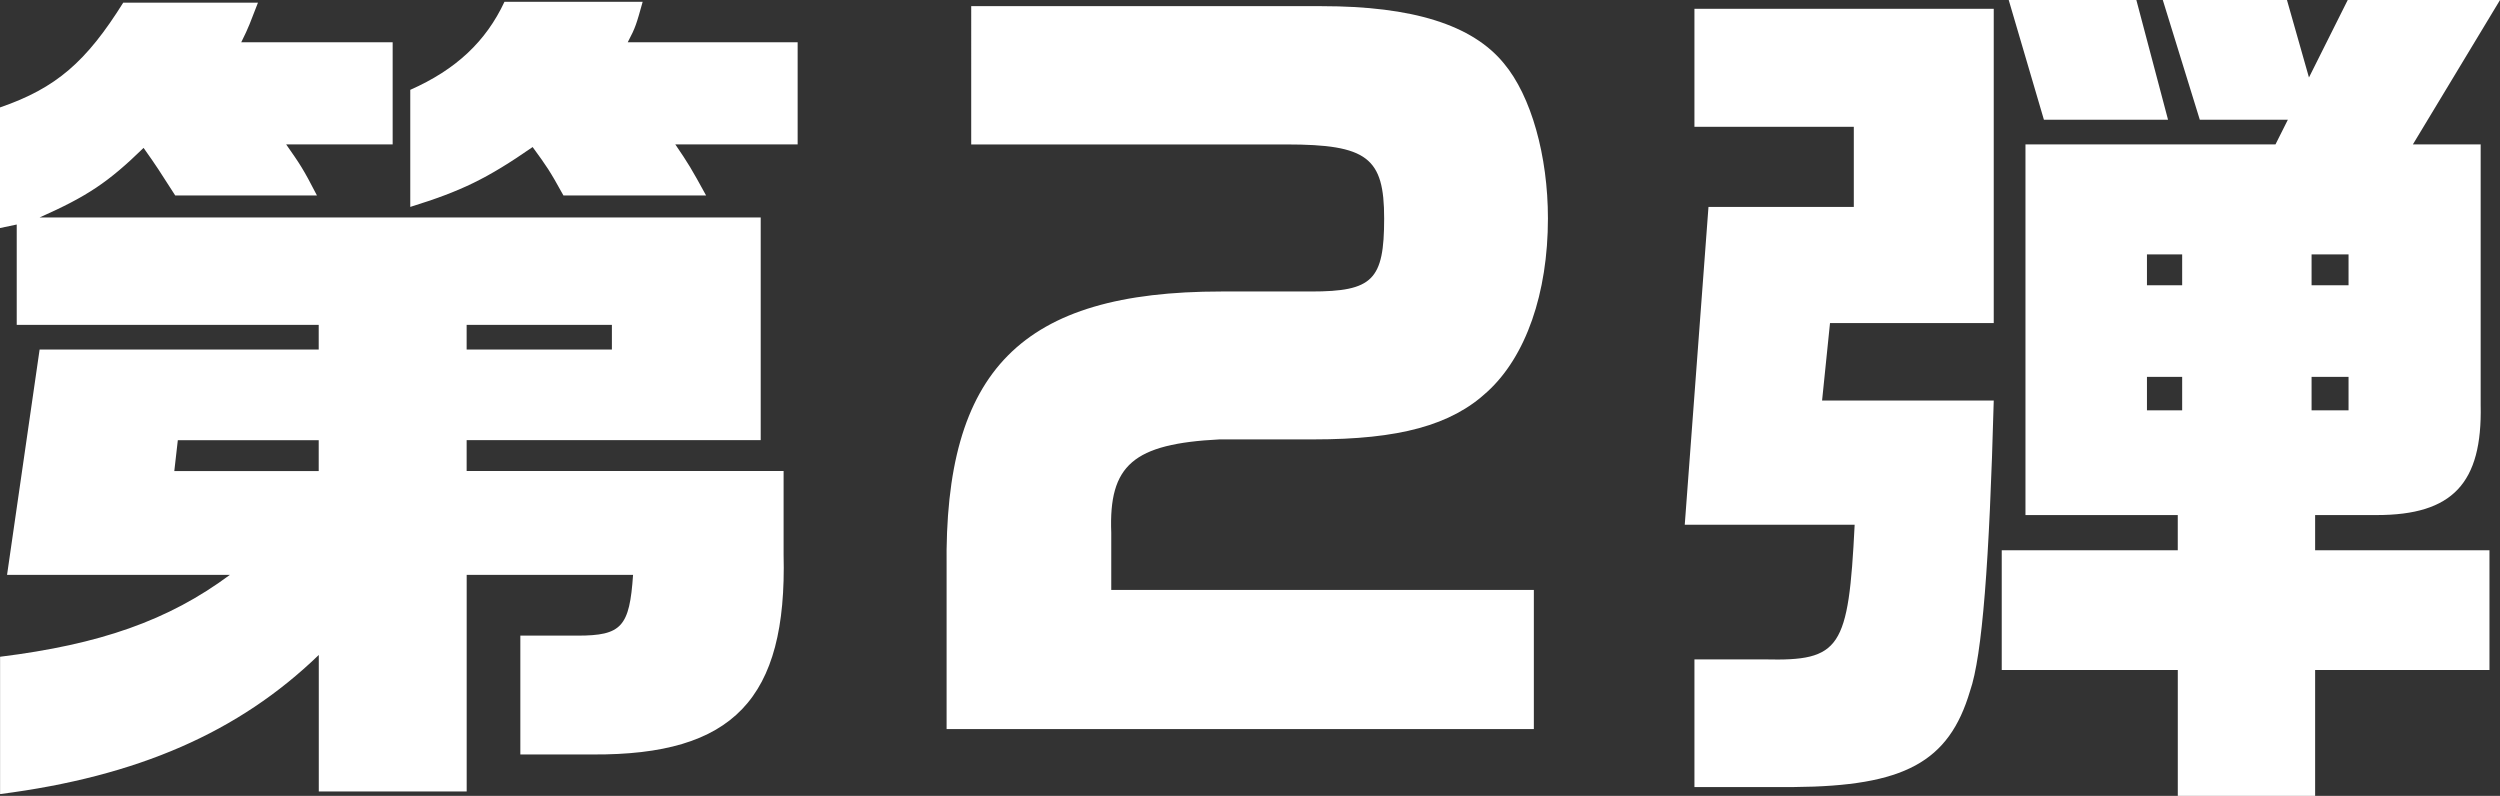
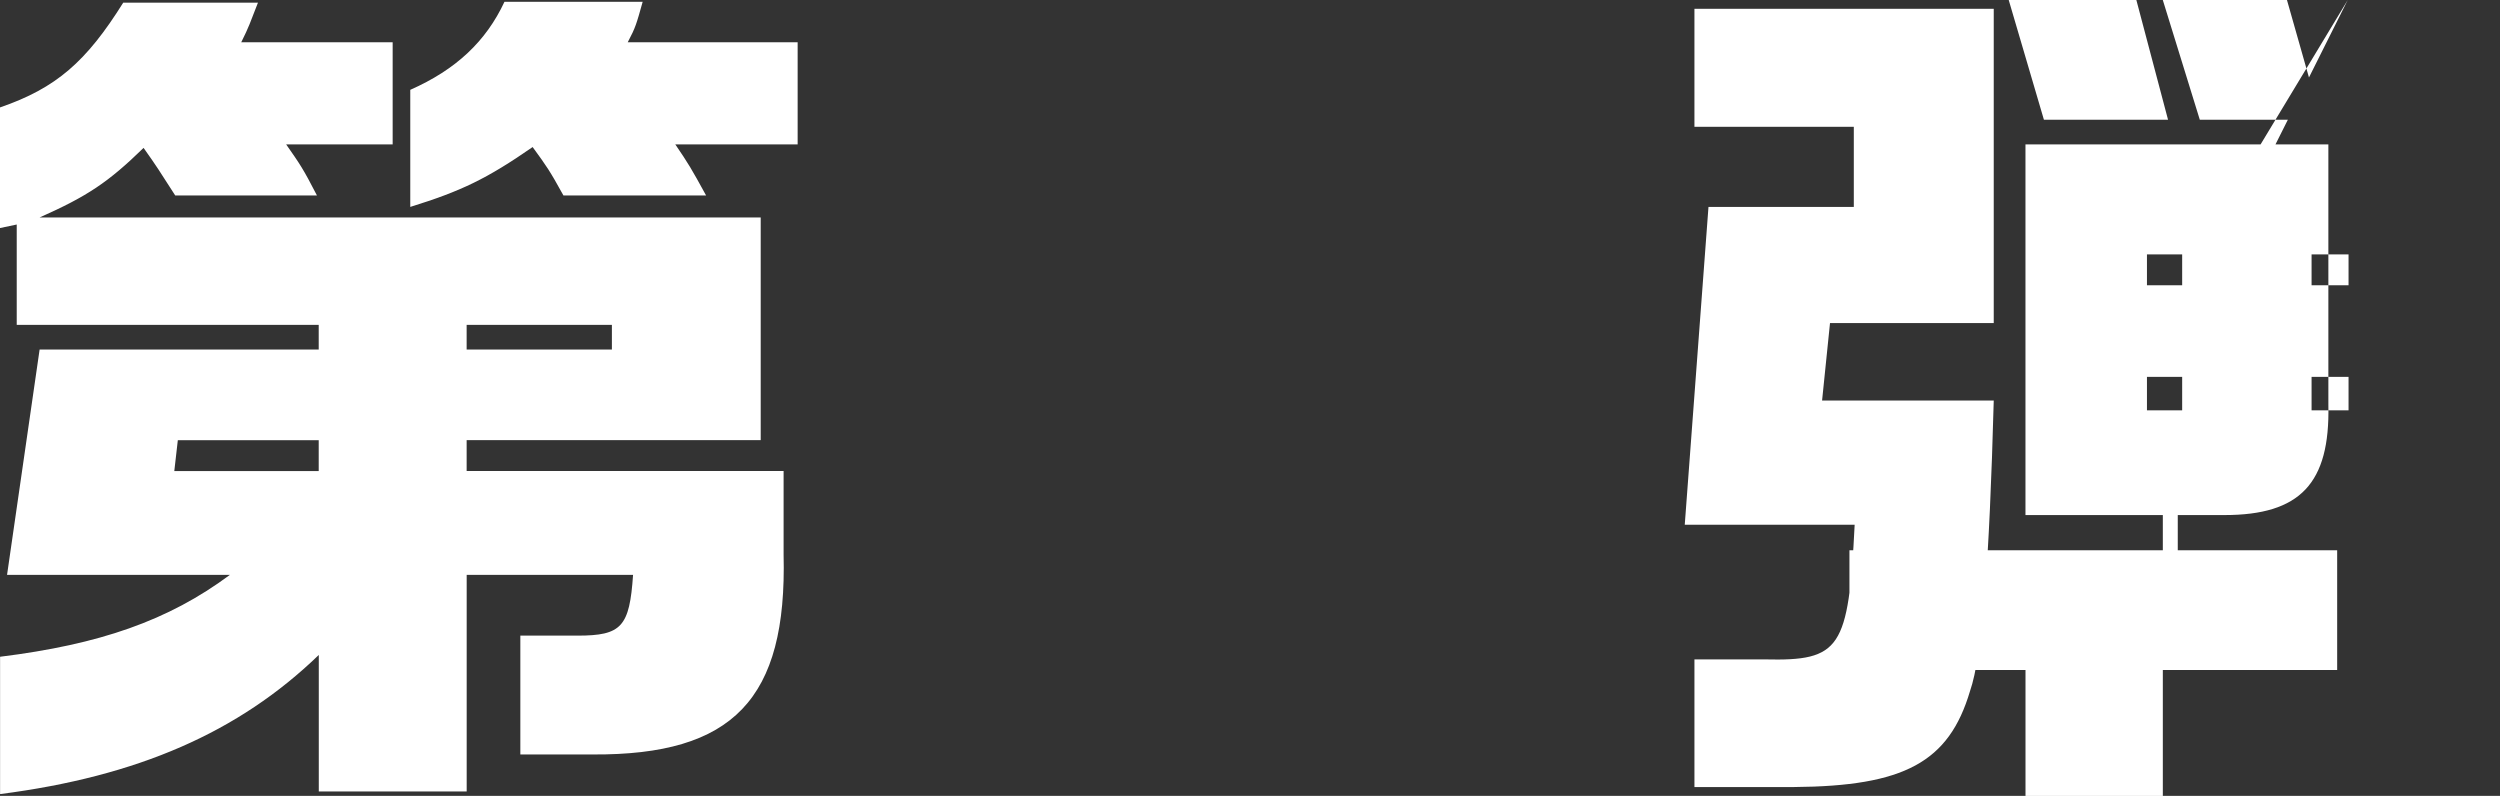
<svg xmlns="http://www.w3.org/2000/svg" id="_レイヤー_2" data-name="レイヤー_2" viewBox="0 0 68.157 21.698">
  <rect x="0" y="0" width="68.157" height="21.698" fill="#333333" stroke="none" />
  <defs>
    <style>
      .cls-1 {
        fill: #fff;
      }
    </style>
  </defs>
  <g id="_レイヤー_1-2" data-name="レイヤー_1">
    <g>
      <path class="cls-1" d="M.192,15.674l.888-6.145h7.609v-.672H.456v-2.736l-.456.096v-3.288C1.536,2.4,2.353,1.681,3.36.072h3.673c-.216.552-.24.648-.456,1.08h4.128v2.784h-2.904c.384.552.456.648.84,1.393h-3.864c-.432-.673-.504-.792-.863-1.297-.961.937-1.536,1.32-2.833,1.896h19.658v6.072h-8.017v.841h8.641v2.28c.096,3.936-1.368,5.472-5.209,5.448h-1.968v-3.24h1.561c1.199,0,1.416-.24,1.512-1.656h-4.536v5.904h-4.032v-3.721c-2.185,2.112-4.944,3.312-8.689,3.793v-3.744c2.713-.337,4.585-.984,6.265-2.232H.192ZM8.689,12.842v-.841h-3.841l-.096.841h3.937ZM17.521.048c-.168.601-.191.696-.407,1.104h4.632v2.784h-3.336c.359.528.432.648.84,1.393h-3.889c-.384-.696-.456-.792-.84-1.32-1.248.864-1.944,1.2-3.336,1.632v-3.192c1.248-.552,2.063-1.32,2.568-2.4h3.768ZM16.682,9.529v-.672h-3.96v.672h3.96Z" />
-       <path class="cls-1" d="M26.479.168h9.554c2.472,0,4.104.505,4.968,1.561.744.888,1.2,2.521,1.2,4.225,0,2.04-.6,3.768-1.656,4.729-.983.912-2.4,1.296-4.729,1.296h-2.567c-2.353.12-3.024.696-2.953,2.544v1.561h11.521v3.792h-16.01v-4.393c-.071-5.4,2.04-7.536,7.489-7.536h2.448c1.68,0,1.992-.312,1.992-1.992,0-1.656-.456-2.017-2.665-2.017h-8.593V.168Z" />
-       <path class="cls-1" d="M46.579,5.641h3.961v-2.184h-4.345V.24h8.16v8.568h-4.464l-.216,2.112h4.68c-.119,4.393-.312,6.961-.647,7.921-.576,1.944-1.801,2.593-4.801,2.616h-2.712v-3.48h1.92c2.064.048,2.28-.288,2.448-3.672h-4.632l.647-8.665ZM59.372,15.002v-.96h-4.152V3.937h6.816l.337-.672h-2.4l-1.009-3.265h3.385l.6,2.112,1.057-2.112h4.152l-2.376,3.937h1.848v7.104c.048,2.137-.768,3.001-2.832,3.001h-1.681v.96h4.753v3.264h-4.753v3.433h-3.744v-3.433h-4.8v-3.264h4.8ZM59.108,3.265h-3.385l-.96-3.265h3.48l.864,3.265ZM59.492,7.777v-.841h-.96v.841h.96ZM59.492,11.186v-.912h-.96v.912h.96ZM64.028,7.777v-.841h-1.008v.841h1.008ZM64.028,11.186v-.912h-1.008v.912h1.008Z" />
+       <path class="cls-1" d="M46.579,5.641h3.961v-2.184h-4.345V.24h8.16v8.568h-4.464l-.216,2.112h4.68c-.119,4.393-.312,6.961-.647,7.921-.576,1.944-1.801,2.593-4.801,2.616h-2.712v-3.48h1.92c2.064.048,2.28-.288,2.448-3.672h-4.632l.647-8.665ZM59.372,15.002v-.96h-4.152V3.937h6.816l.337-.672h-2.4l-1.009-3.265h3.385l.6,2.112,1.057-2.112l-2.376,3.937h1.848v7.104c.048,2.137-.768,3.001-2.832,3.001h-1.681v.96h4.753v3.264h-4.753v3.433h-3.744v-3.433h-4.8v-3.264h4.8ZM59.108,3.265h-3.385l-.96-3.265h3.48l.864,3.265ZM59.492,7.777v-.841h-.96v.841h.96ZM59.492,11.186v-.912h-.96v.912h.96ZM64.028,7.777v-.841h-1.008v.841h1.008ZM64.028,11.186v-.912h-1.008v.912h1.008Z" />
    </g>
  </g>
</svg>